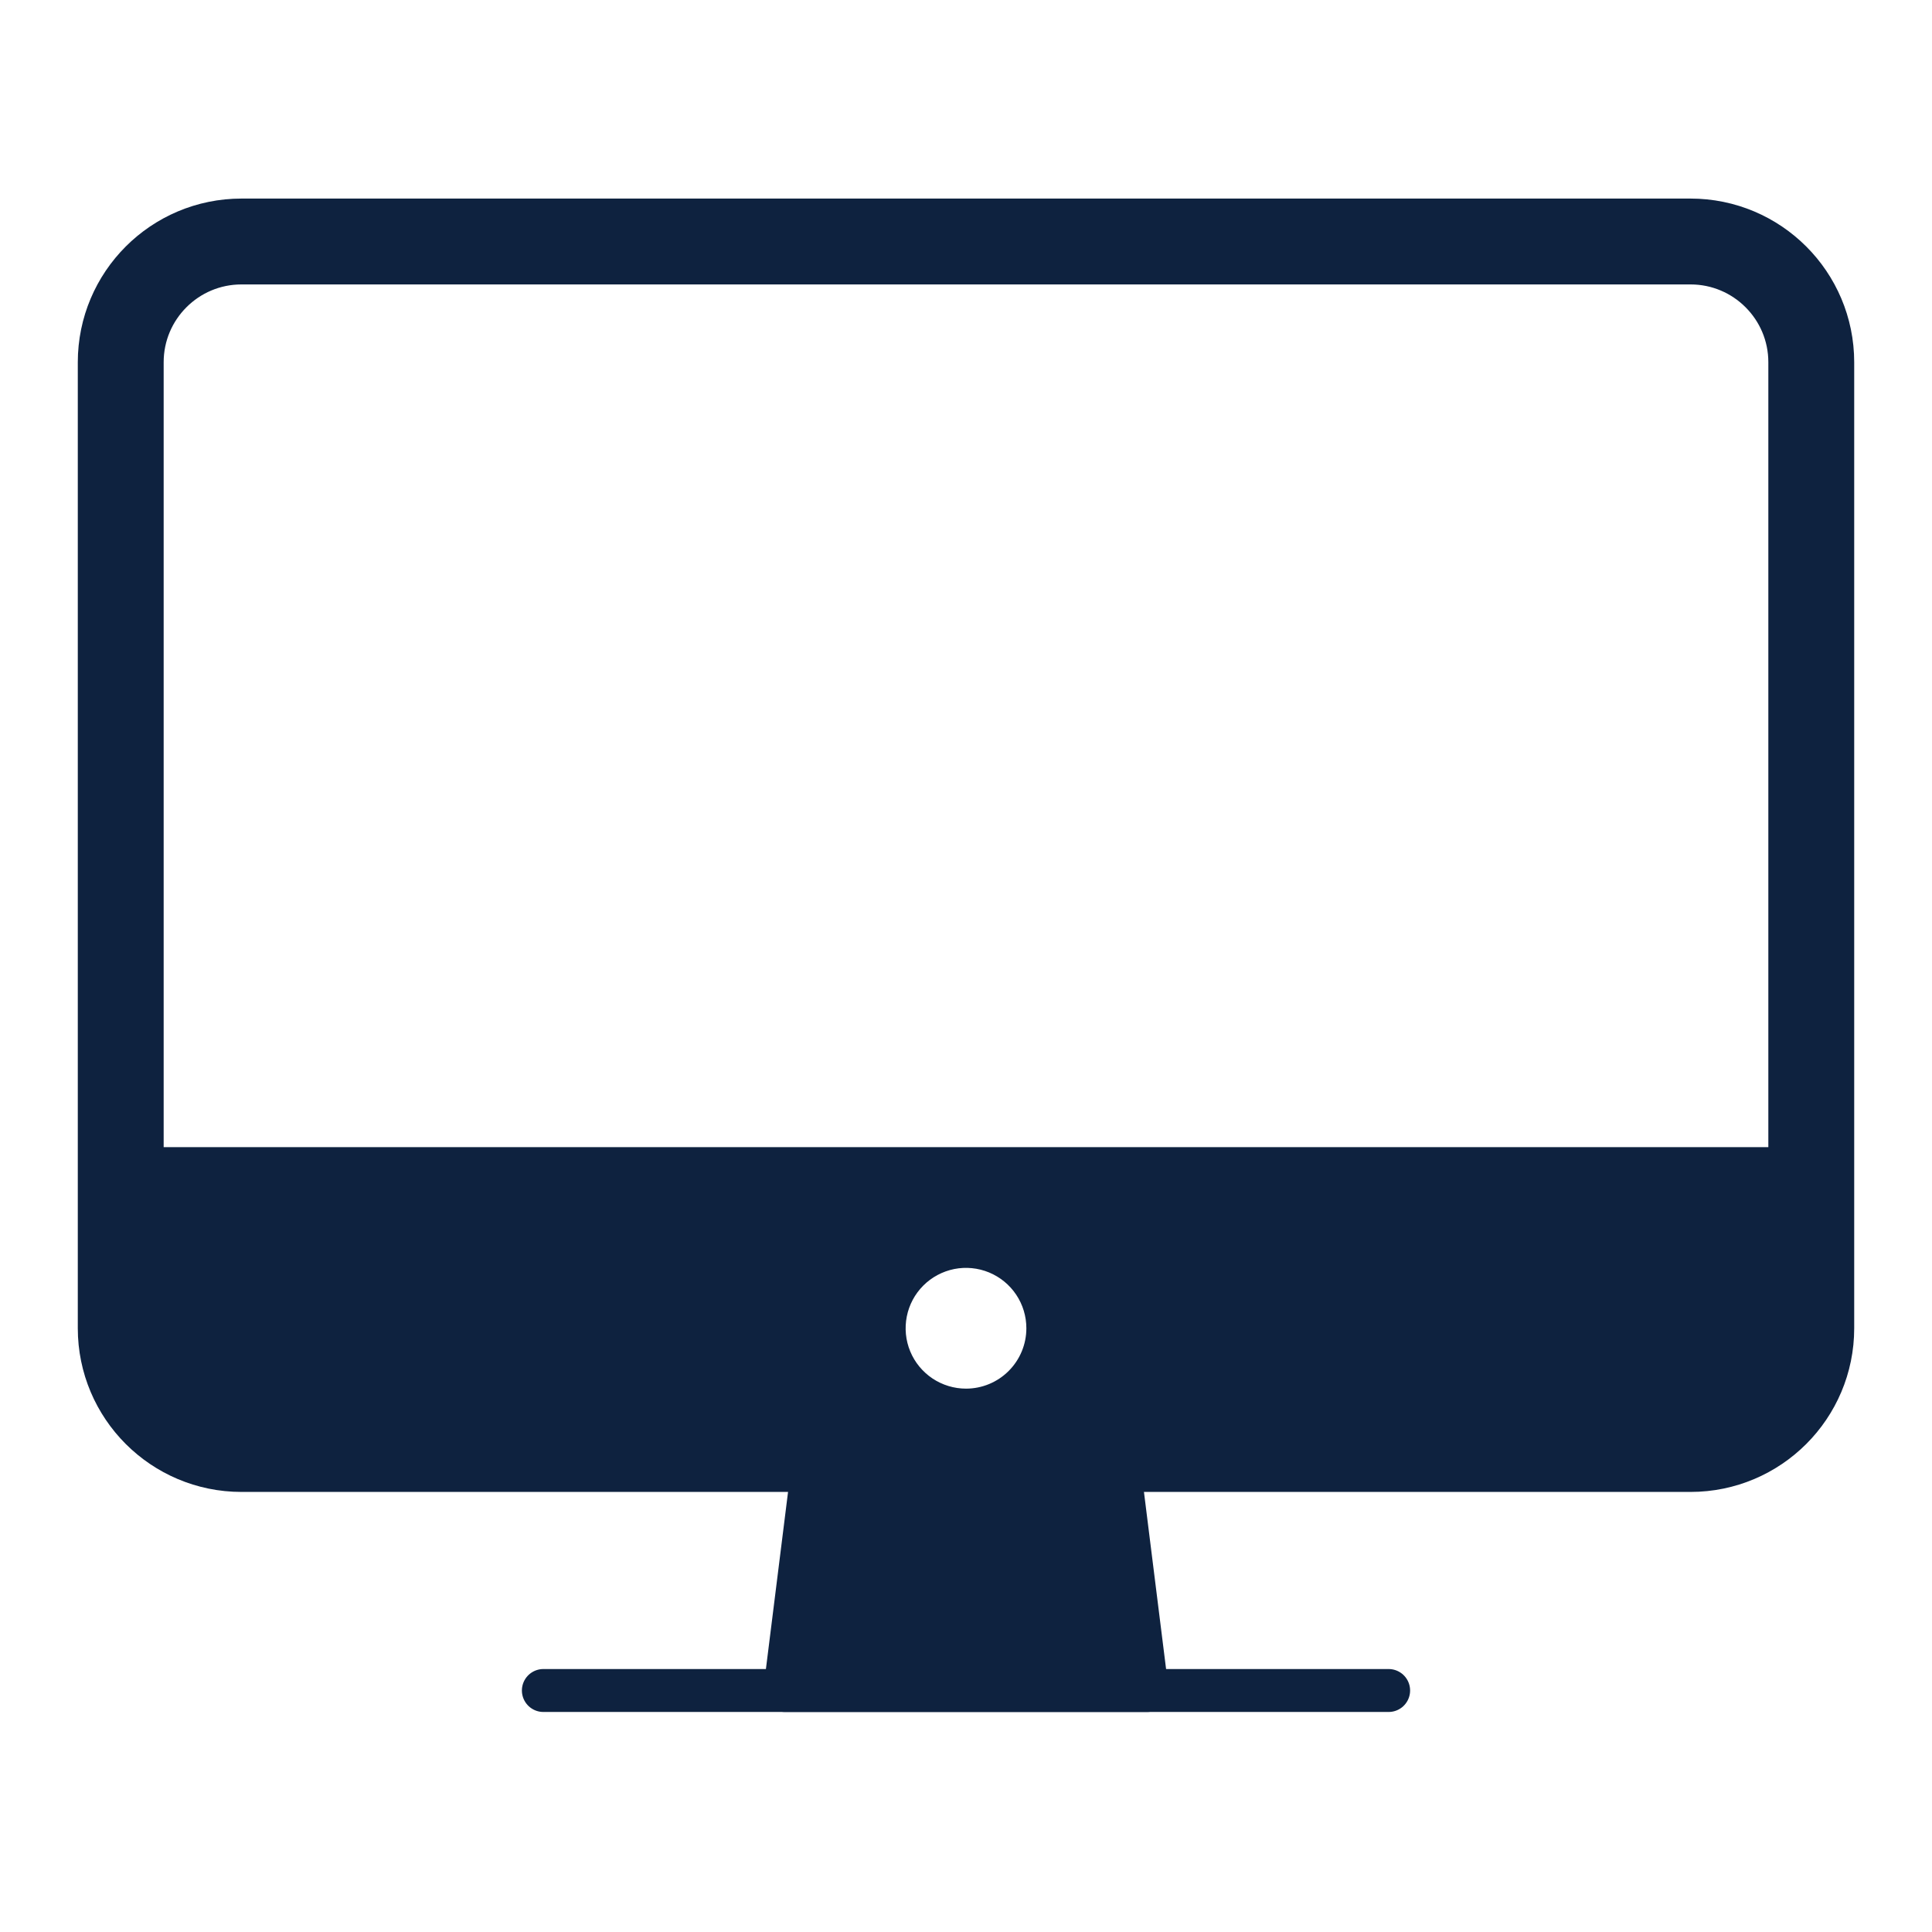
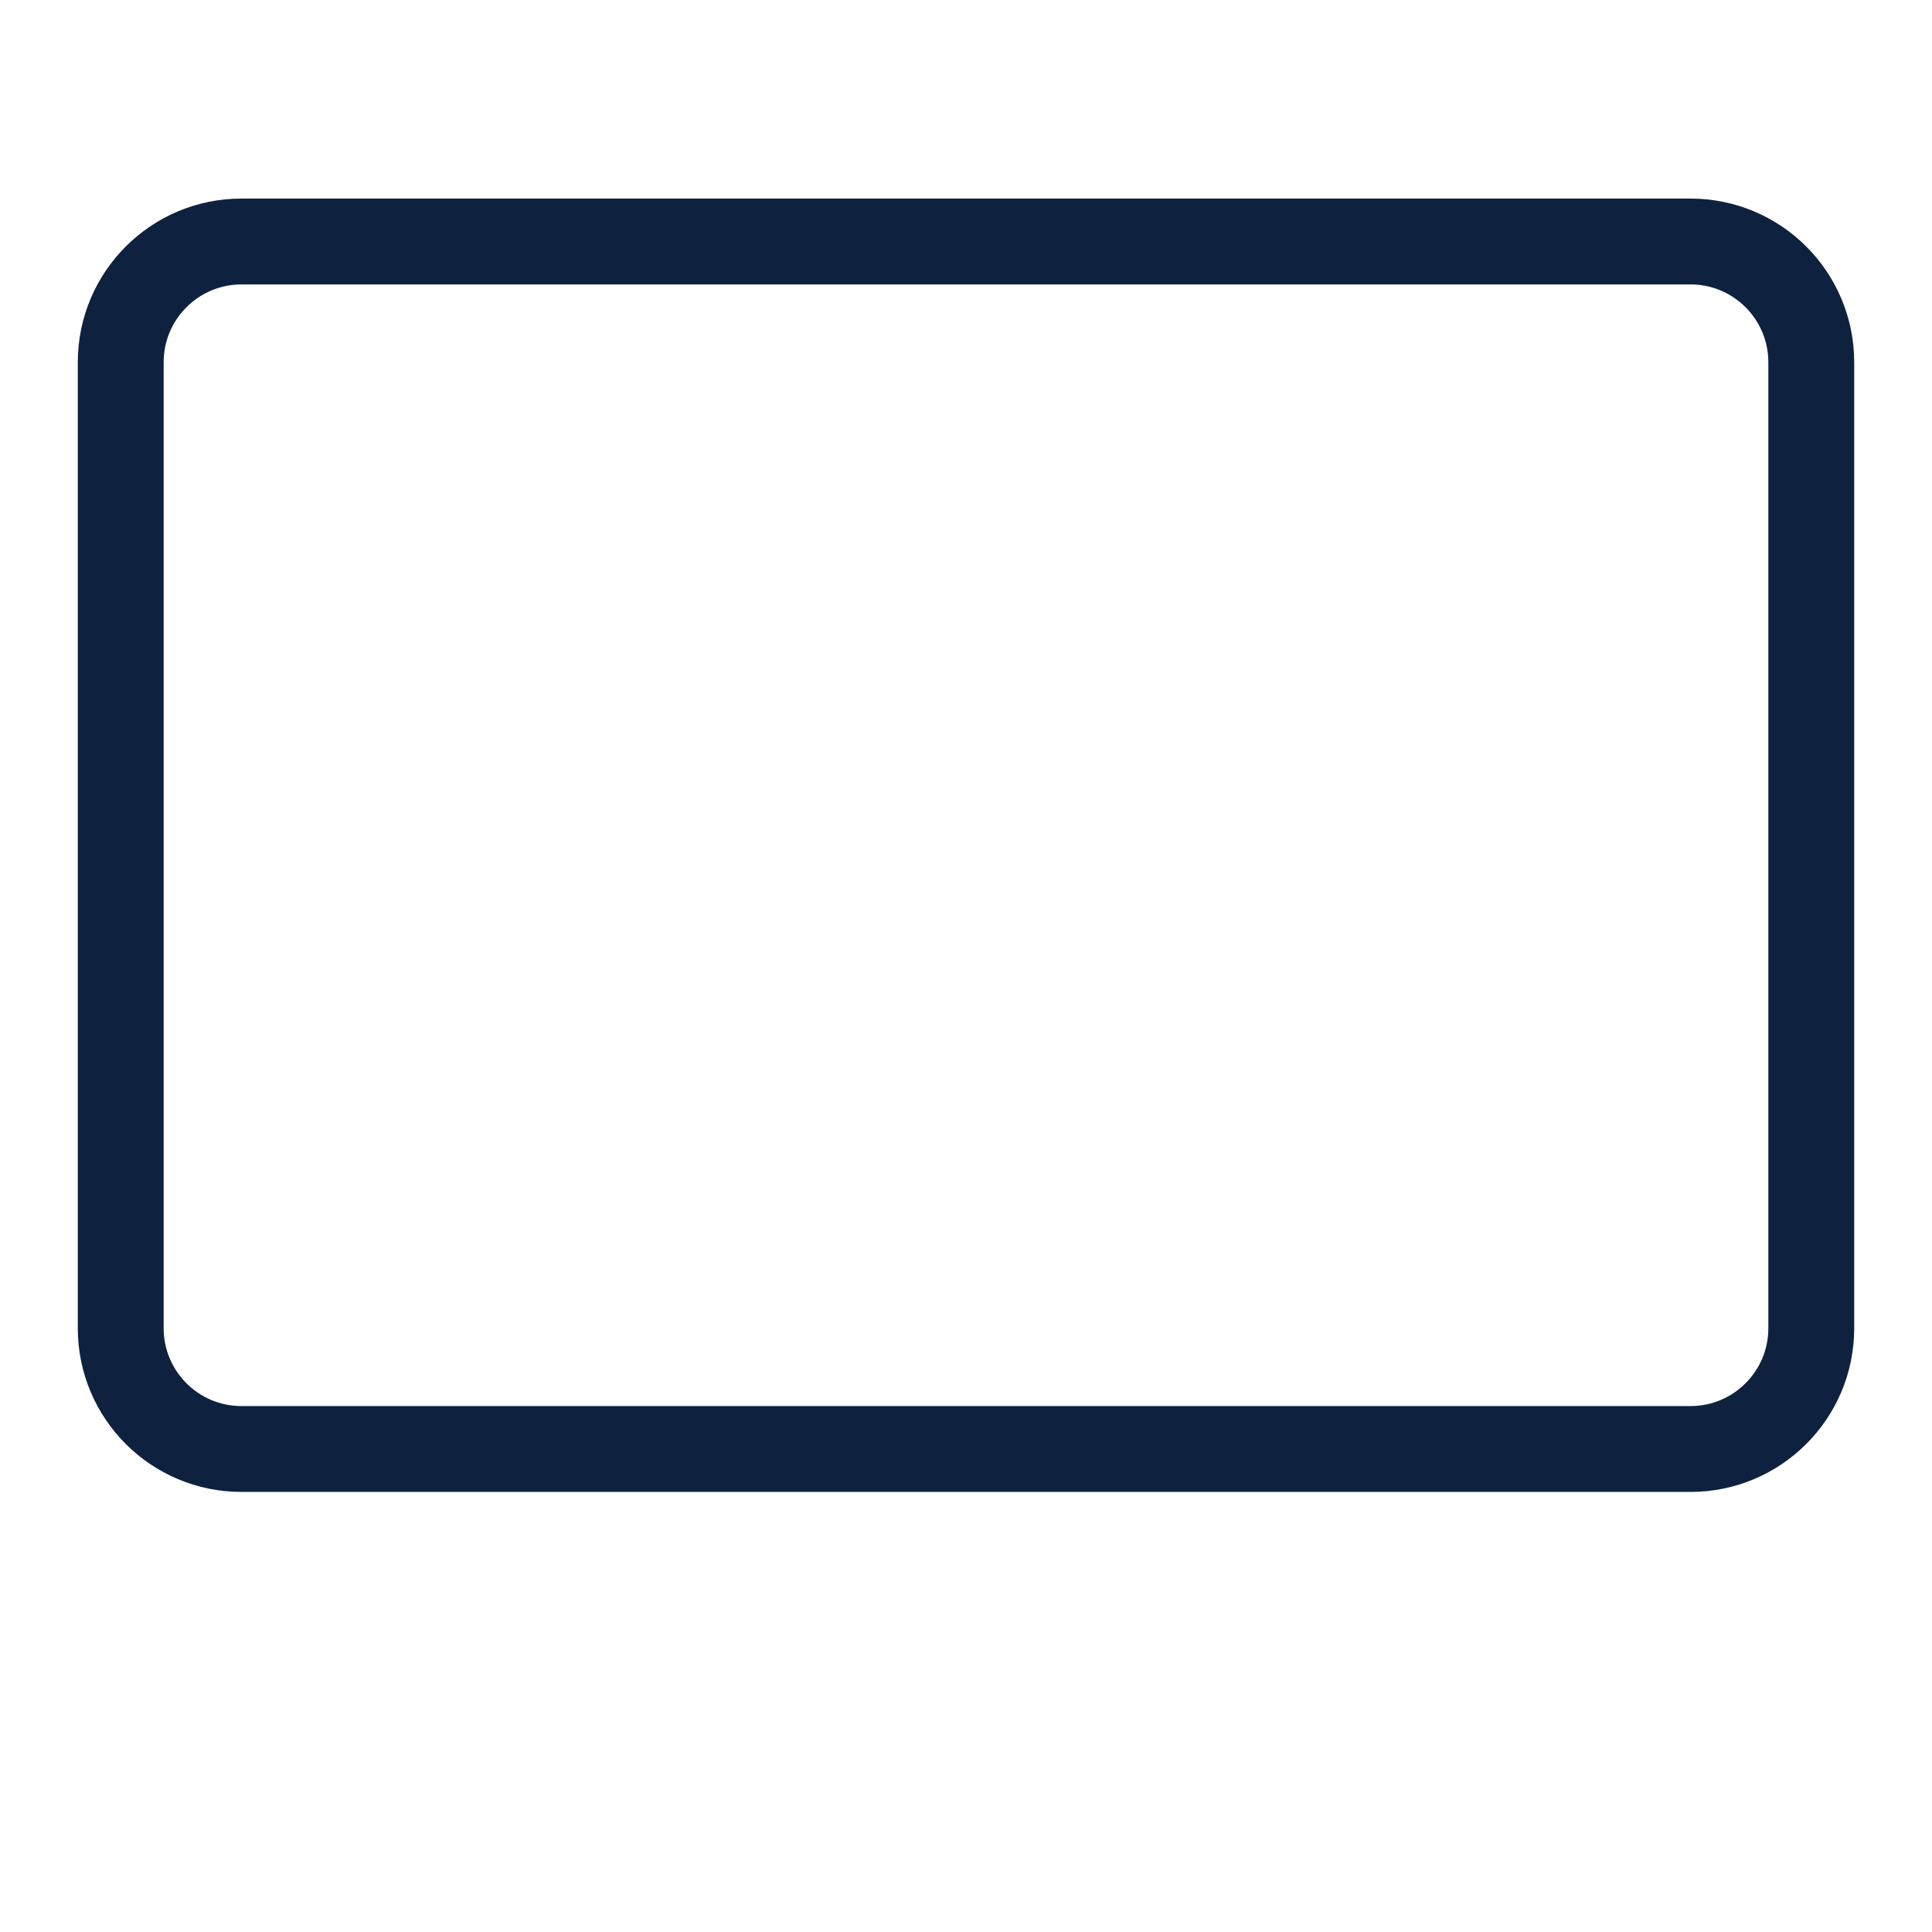
<svg xmlns="http://www.w3.org/2000/svg" width="45" height="45" viewBox="0 0 45 45" fill="none">
  <path d="M39.375 5.625H5.625C4.072 5.625 2.812 6.884 2.812 8.438V30.938C2.812 32.491 4.072 33.75 5.625 33.75H39.375C40.928 33.75 42.188 32.491 42.188 30.938V8.438C42.188 6.884 40.928 5.625 39.375 5.625Z" stroke="#0E223F" stroke-width="2" stroke-linejoin="round" />
-   <path d="M26.719 39.375L26.016 33.75H18.984L18.281 39.375H26.719Z" fill="#0E223F" stroke="#0E223F" stroke-linecap="round" stroke-linejoin="round" />
-   <path d="M32.344 39.375H12.656" stroke="#0E223F" stroke-linecap="round" stroke-linejoin="round" />
-   <path d="M2.812 26.719V30.938C2.815 31.683 3.112 32.397 3.639 32.924C4.166 33.451 4.88 33.748 5.625 33.75H39.375C40.12 33.748 40.834 33.451 41.361 32.924C41.888 32.397 42.185 31.683 42.188 30.938V26.719H2.812ZM22.5 32.344C22.222 32.344 21.95 32.261 21.719 32.107C21.488 31.952 21.307 31.733 21.201 31.476C21.094 31.219 21.067 30.936 21.121 30.663C21.175 30.39 21.309 30.14 21.506 29.943C21.702 29.747 21.953 29.613 22.226 29.558C22.498 29.504 22.781 29.532 23.038 29.638C23.295 29.745 23.515 29.925 23.669 30.156C23.824 30.387 23.906 30.659 23.906 30.938C23.906 31.311 23.758 31.668 23.494 31.932C23.231 32.196 22.873 32.344 22.5 32.344Z" fill="#0E223F" />
</svg>